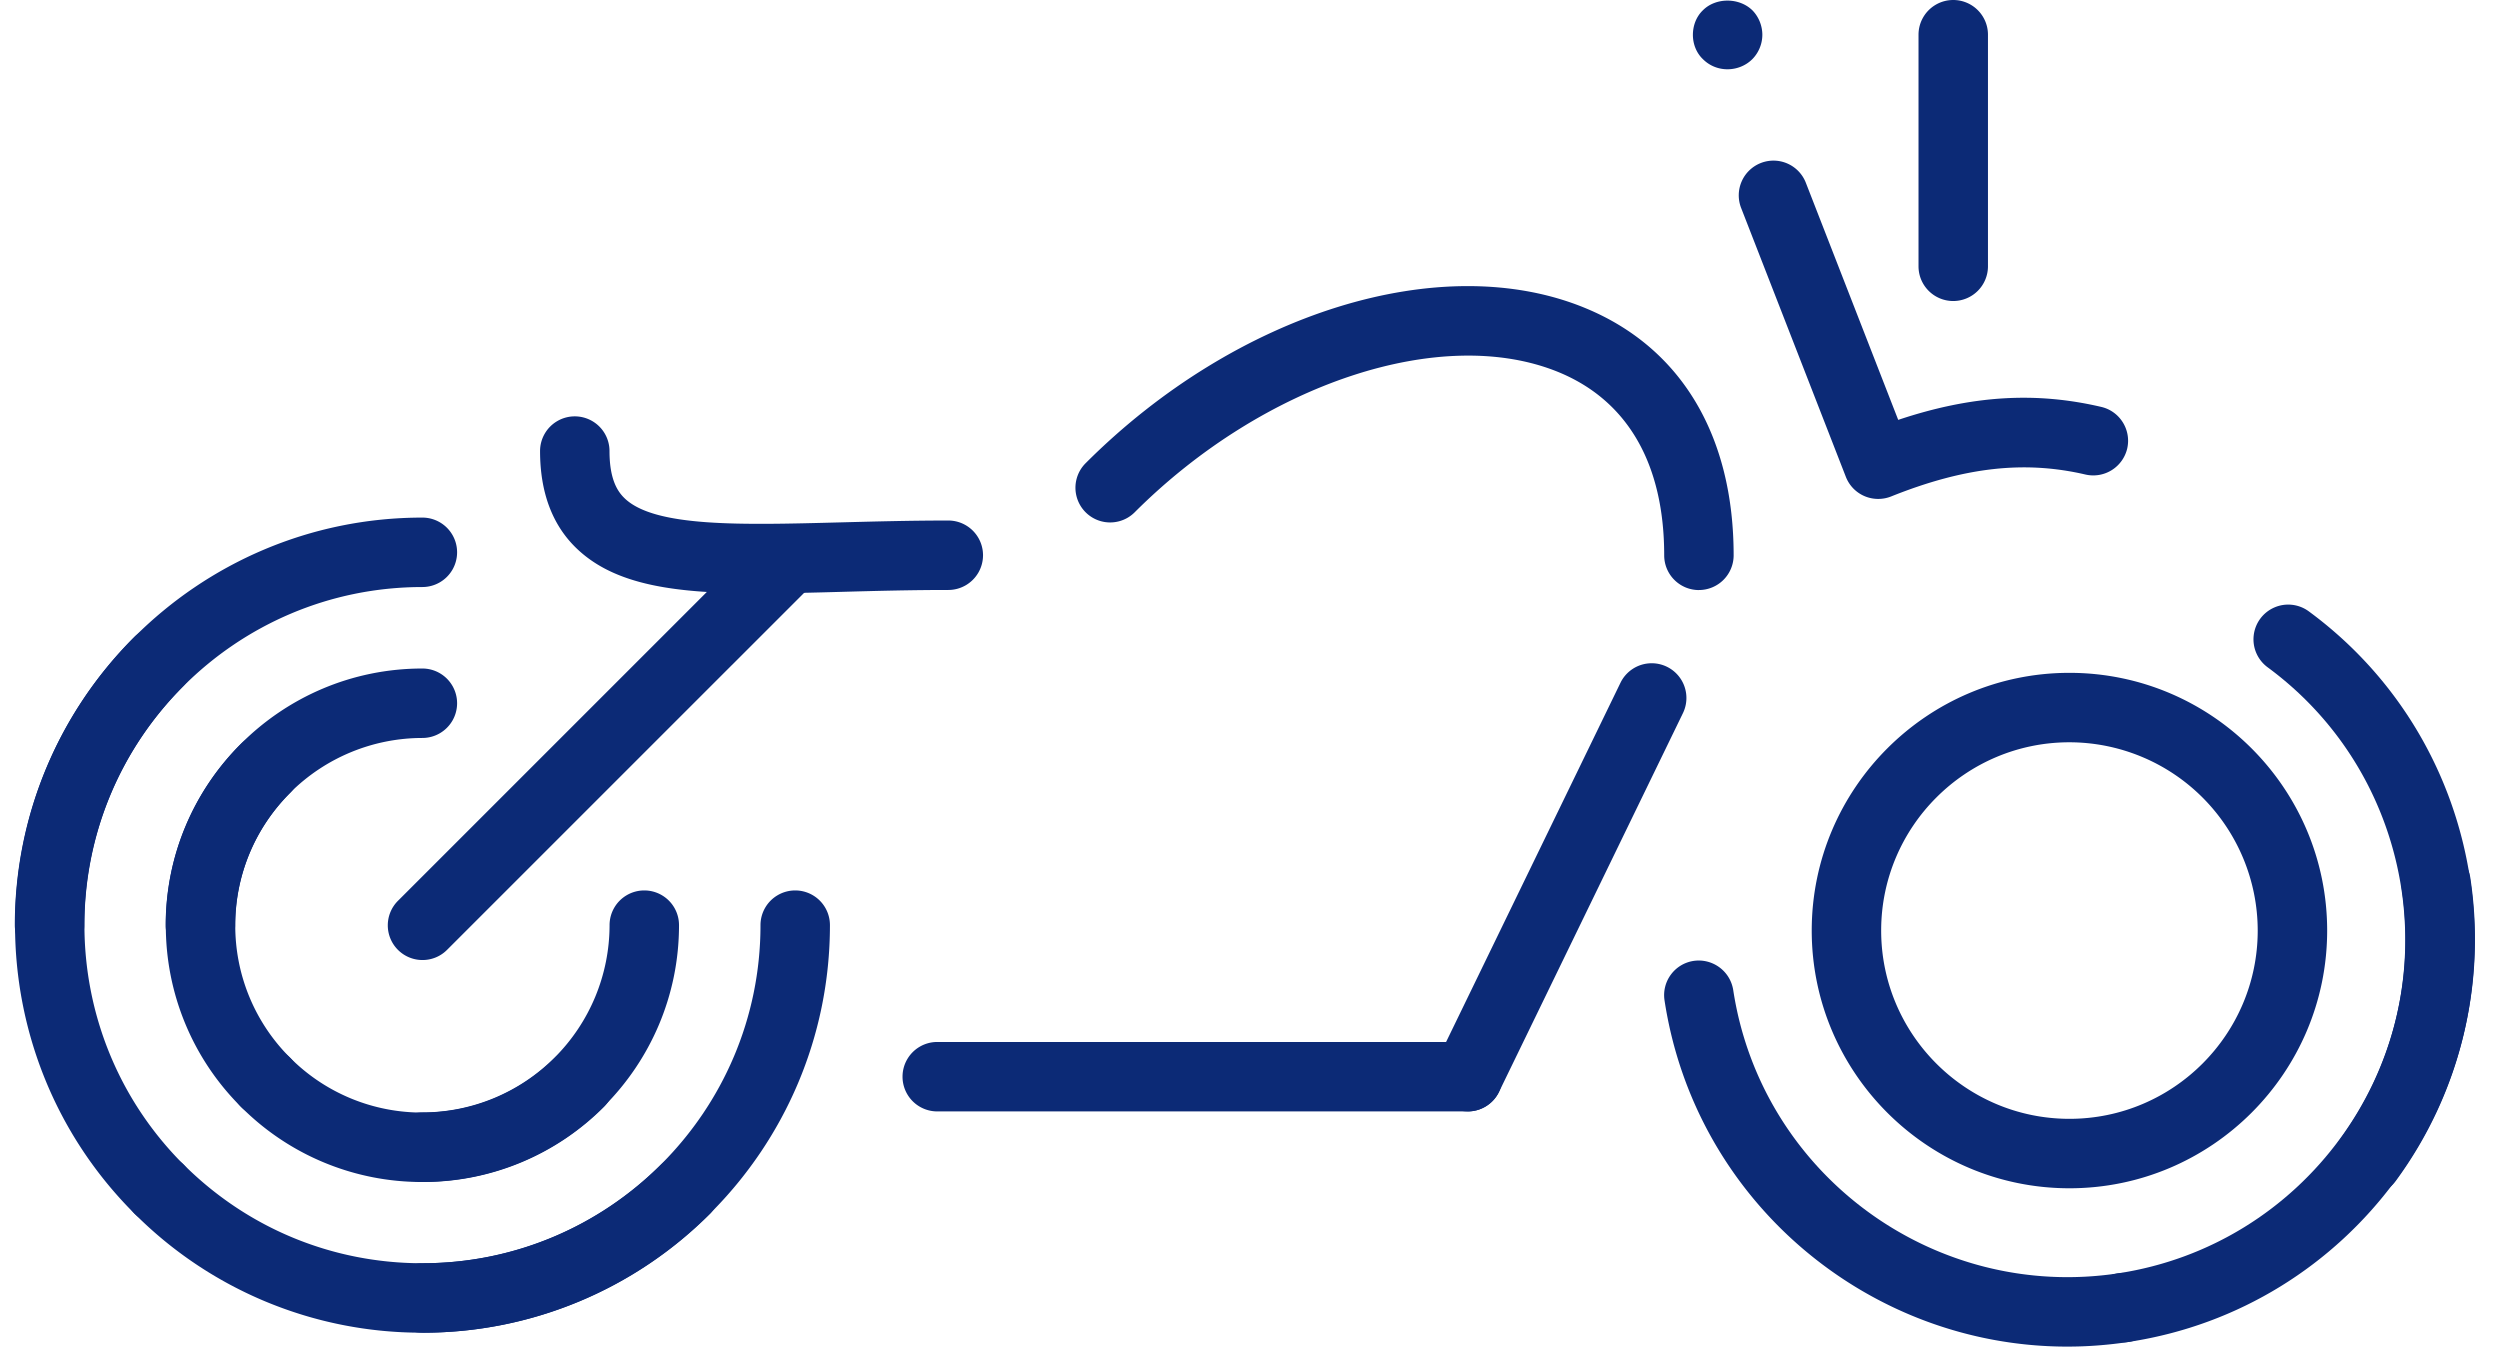
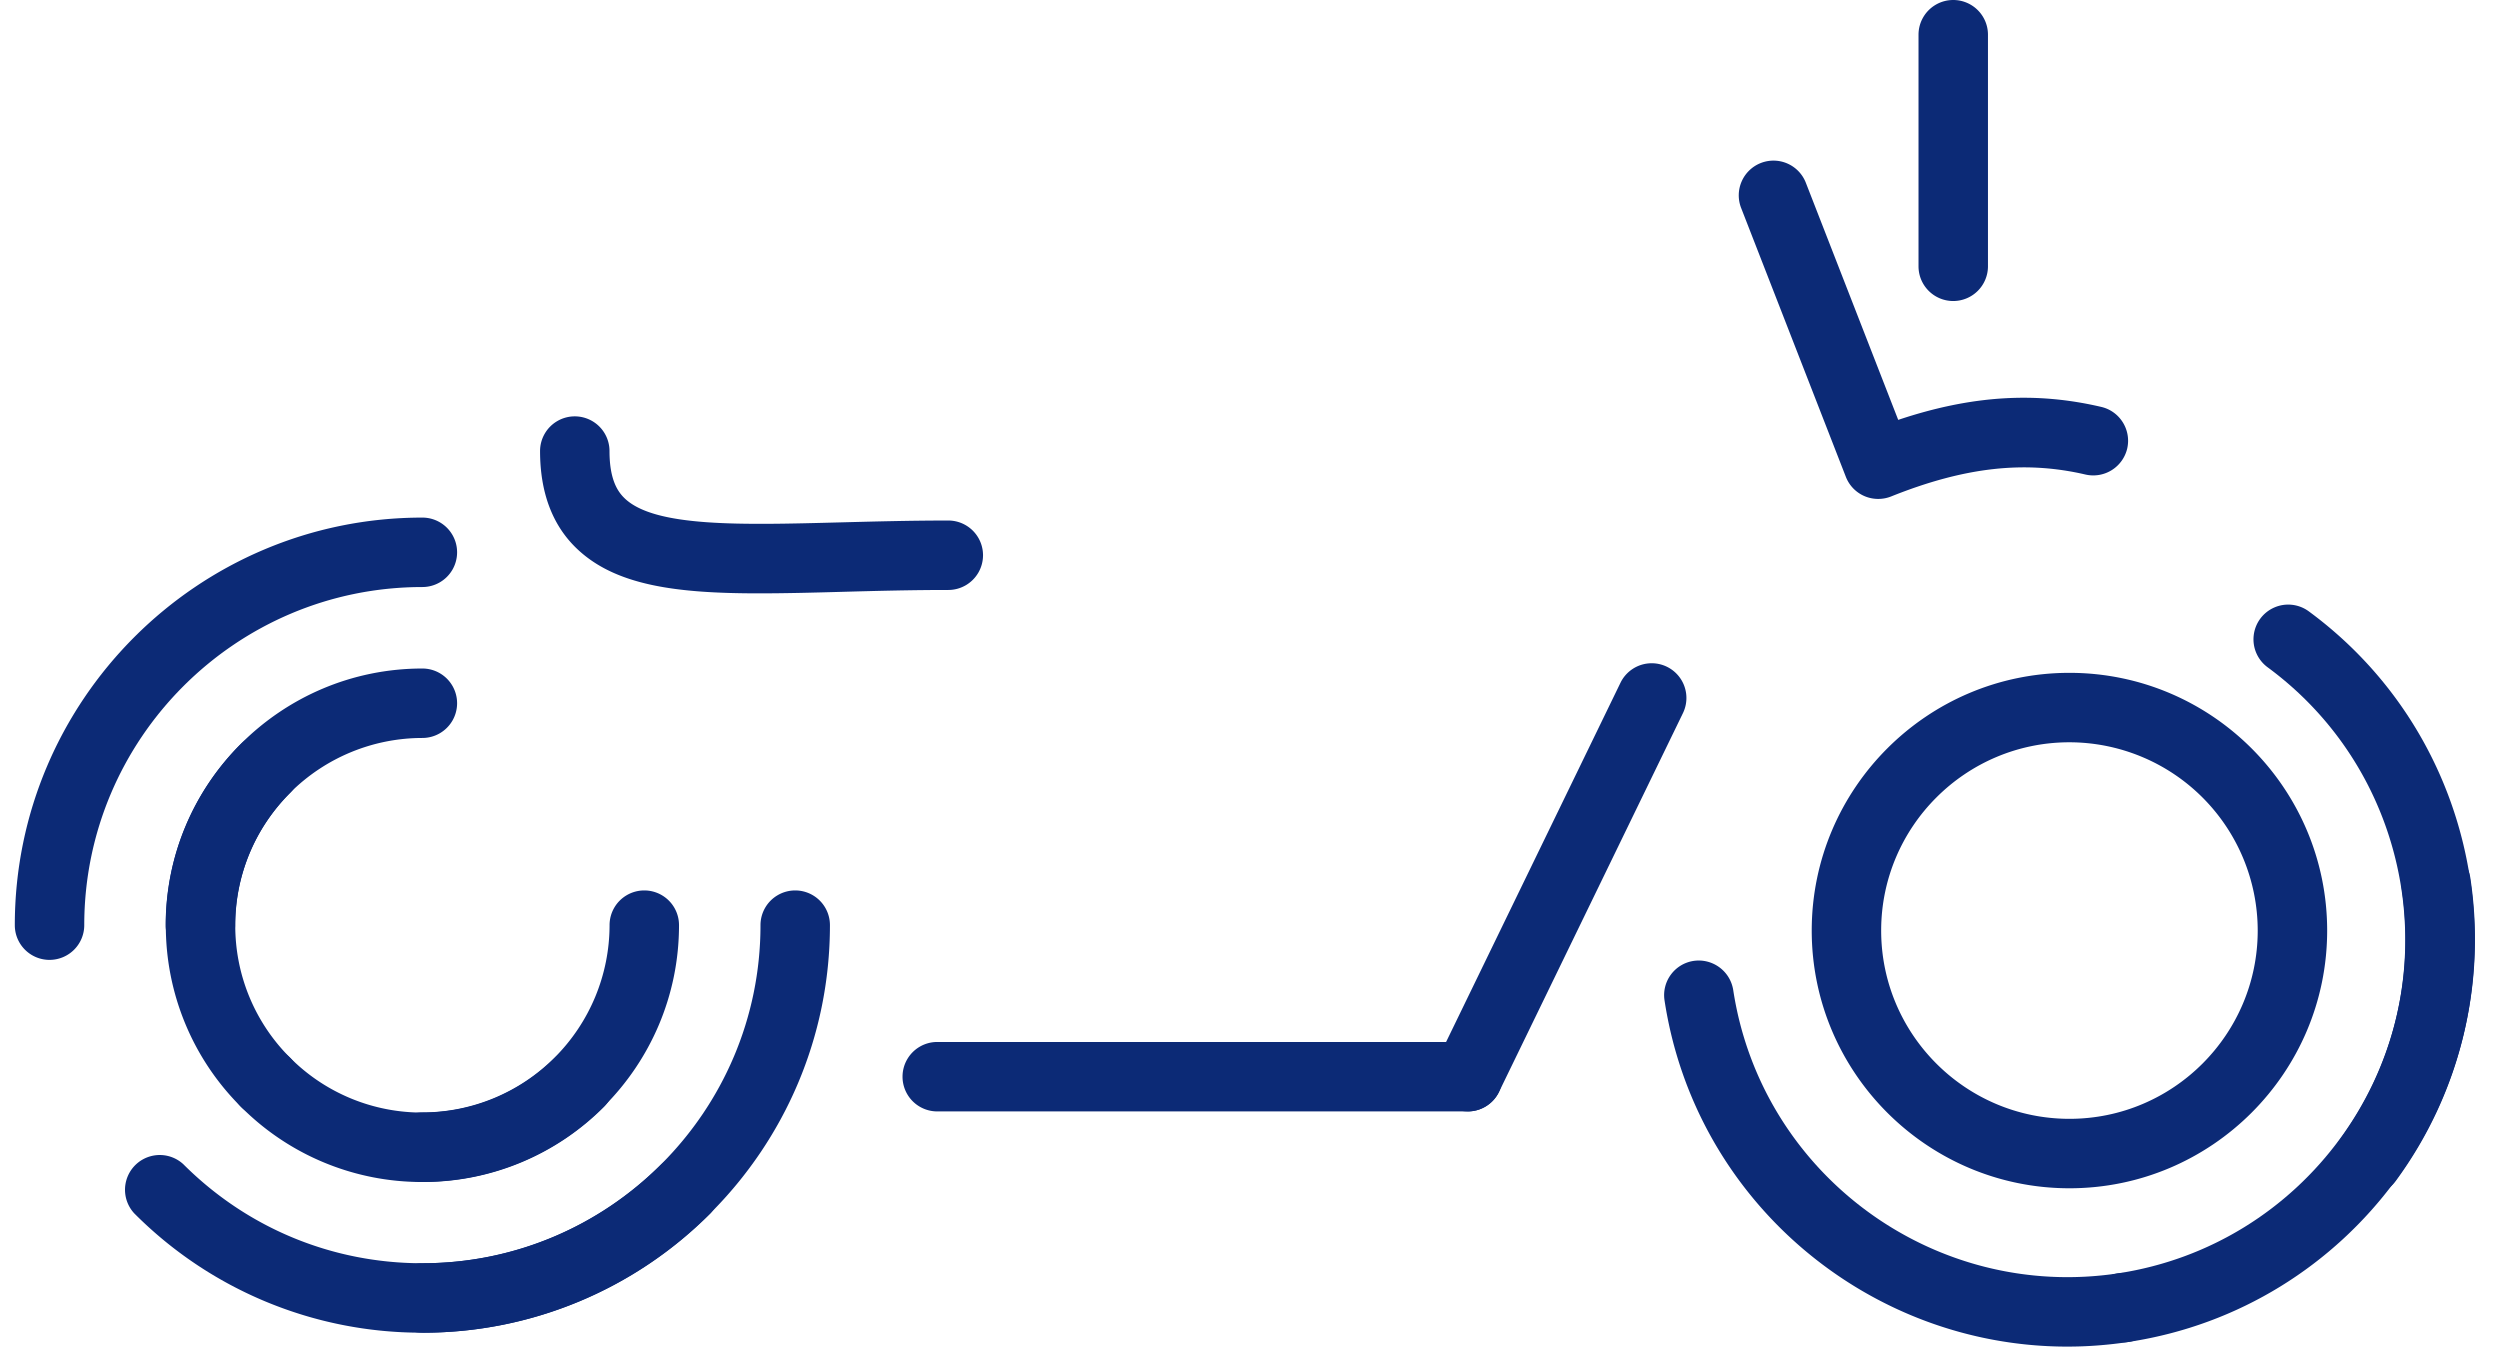
<svg xmlns="http://www.w3.org/2000/svg" width="81" height="44" viewBox="0 0 81 44">
  <g>
    <g transform="matrix(-1 0 0 1 81 0)">
      <g>
        <path fill="#0c2a76" d="M17.715 9.753a1.125 1.125 0 0 1-1.125-1.125V1.125a1.125 1.125 0 1 1 2.25 0v7.503c0 .622-.504 1.125-1.125 1.125" />
      </g>
      <g>
-         <path fill="#0c2a76" d="M25.025 2.244c-.292 0-.585-.113-.799-.326a1.133 1.133 0 0 1-.326-.788c0-.304.124-.596.326-.799.428-.415 1.182-.415 1.598 0 .213.203.326.495.326.8 0 .293-.112.584-.326.787a1.113 1.113 0 0 1-.799.326" />
-       </g>
+         </g>
      <g>
        <path fill="#0c2a76" d="M20.146 16.165c-.142 0-.284-.026-.419-.08-2.38-.953-4.322-1.17-6.296-.71a1.13 1.13 0 0 1-1.352-.84c-.14-.605.236-1.21.84-1.351 2.137-.5 4.205-.373 6.579.42l2.991-7.678a1.125 1.125 0 1 1 2.096.818l-3.39 8.704a1.122 1.122 0 0 1-1.05.717" />
      </g>
      <g>
-         <path fill="#0c2a76" d="M25.955 19.117a1.125 1.125 0 0 1-1.125-1.125c0-3.882 1.703-6.726 4.796-8.006 4.653-1.928 11.315.136 16.2 5.022a1.124 1.124 0 1 1-1.59 1.59c-4.194-4.191-9.974-6.096-13.75-4.534-2.228.925-3.406 2.973-3.406 5.929 0 .622-.504 1.125-1.125 1.125" />
-       </g>
+         </g>
      <g>
        <path fill="#0c2a76" d="M33.444 36.01c-.418 0-.82-.234-1.013-.634l-5.958-12.27a1.125 1.125 0 0 1 2.024-.983l5.957 12.27a1.123 1.123 0 0 1-1.01 1.616" />
      </g>
      <g>
        <path fill="#0c2a76" d="M50.633 36.01H33.445a1.125 1.125 0 1 1 0-2.25h17.188a1.125 1.125 0 1 1 0 2.25" />
      </g>
      <g>
        <path fill="#0c2a76" d="M56.405 19.225c-.837 0-1.74-.023-2.707-.05-1.07-.029-2.216-.06-3.423-.06a1.125 1.125 0 1 1 0-2.25c1.229 0 2.394.032 3.483.06 3.238.085 6.035.163 7.01-.786.207-.202.484-.58.484-1.524a1.125 1.125 0 1 1 2.25 0c0 1.329-.393 2.384-1.165 3.135-1.26 1.228-3.26 1.475-5.932 1.475" />
      </g>
      <g>
        <path fill="#0c2a76" d="M67.317 43.179a13.124 13.124 0 0 1-9.338-3.868 1.126 1.126 0 0 1 1.59-1.592 10.888 10.888 0 0 0 7.748 3.21c2.926 0 5.676-1.141 7.745-3.21a1.126 1.126 0 0 1 1.59 1.592 13.12 13.12 0 0 1-9.335 3.868" />
      </g>
      <g>
-         <path fill="#0c2a76" d="M75.855 39.644a1.124 1.124 0 0 1-.795-1.92c4.272-4.272 4.272-11.223 0-15.494a1.124 1.124 0 1 1 1.59-1.59c5.15 5.148 5.15 13.526 0 18.674-.219.22-.507.33-.795.33" />
-       </g>
+         </g>
      <g>
        <path fill="#0c2a76" d="M79.395 31.1a1.125 1.125 0 0 1-1.125-1.125c0-6.041-4.914-10.955-10.955-10.955a1.125 1.125 0 0 1 0-2.25c7.281 0 13.205 5.923 13.205 13.205 0 .622-.504 1.125-1.125 1.125" />
      </g>
      <g>
        <path fill="#0c2a76" d="M67.315 43.18c-7.28 0-13.205-5.925-13.205-13.205a1.125 1.125 0 1 1 2.25 0c0 6.04 4.914 10.954 10.955 10.954a1.125 1.125 0 1 1 0 2.25" />
      </g>
      <g>
        <path fill="#0c2a76" d="M67.311 38.297a8.265 8.265 0 0 1-5.881-2.436 1.124 1.124 0 1 1 1.59-1.591 6.034 6.034 0 0 0 4.291 1.777 6.03 6.03 0 0 0 4.29-1.777 1.125 1.125 0 1 1 1.592 1.59 8.265 8.265 0 0 1-5.882 2.437" />
      </g>
      <g>
        <path fill="#0c2a76" d="M72.395 36.191a1.124 1.124 0 0 1-.795-1.92 6.027 6.027 0 0 0 1.777-4.29c0-1.62-.63-3.144-1.777-4.29a1.124 1.124 0 1 1 1.59-1.591 8.256 8.256 0 0 1 2.437 5.88 8.26 8.26 0 0 1-2.436 5.882c-.22.22-.508.33-.796.33" />
      </g>
      <g>
        <path fill="#0c2a76" d="M74.507 31.102a1.125 1.125 0 0 1-1.125-1.125 6.074 6.074 0 0 0-6.067-6.067 1.125 1.125 0 1 1 0-2.25c4.587 0 8.317 3.732 8.317 8.317 0 .622-.504 1.125-1.125 1.125" />
      </g>
      <g>
        <path fill="#0c2a76" d="M67.317 38.293c-4.586 0-8.317-3.73-8.317-8.318a1.125 1.125 0 0 1 2.25 0 6.075 6.075 0 0 0 6.067 6.068 1.125 1.125 0 1 1 0 2.25" />
      </g>
      <g>
-         <path fill="#0c2a76" d="M67.31 31.105c-.288 0-.576-.11-.795-.33L54.639 18.9a1.126 1.126 0 0 1 1.59-1.59l11.876 11.875a1.124 1.124 0 0 1-.795 1.92" />
-       </g>
+         </g>
      <g>
        <path fill="#0c2a76" d="M13.95 38.5c-4.604 0-8.35-3.746-8.35-8.35 0-4.605 3.746-8.35 8.35-8.35 4.603 0 8.35 3.745 8.35 8.35 0 4.604-3.747 8.35-8.35 8.35m0-14.45a6.107 6.107 0 0 0-6.1 6.1c0 3.362 2.736 6.1 6.1 6.1 3.364 0 6.1-2.738 6.1-6.1 0-3.363-2.736-6.1-6.1-6.1" />
      </g>
      <g>
        <path fill="#0c2a76" d="M12.2 43.492c-.057 0-.114-.005-.172-.014C4.83 42.382-.134 35.633.962 28.436a1.125 1.125 0 1 1 2.225.339c-.91 5.97 3.208 11.569 9.18 12.48a1.124 1.124 0 0 1-.168 2.237" />
      </g>
      <g>
        <path fill="#0c2a76" d="M14.021 43.63c-.658 0-1.325-.05-1.995-.152a1.124 1.124 0 0 1-.943-1.28 1.13 1.13 0 0 1 1.281-.943c5.973.905 11.57-3.208 12.48-9.18a1.132 1.132 0 0 1 1.281-.942c.616.093 1.038.666.944 1.28-.994 6.527-6.637 11.217-13.048 11.217" />
      </g>
      <g>
        <path fill="#0c2a76" d="M4.291 38.729c-.346 0-.686-.16-.908-.458C-.93 32.405.33 24.124 6.195 19.808a1.125 1.125 0 1 1 1.334 1.812C2.663 25.2 1.617 32.07 5.197 36.937a1.126 1.126 0 0 1-.906 1.793" />
      </g>
    </g>
  </g>
</svg>